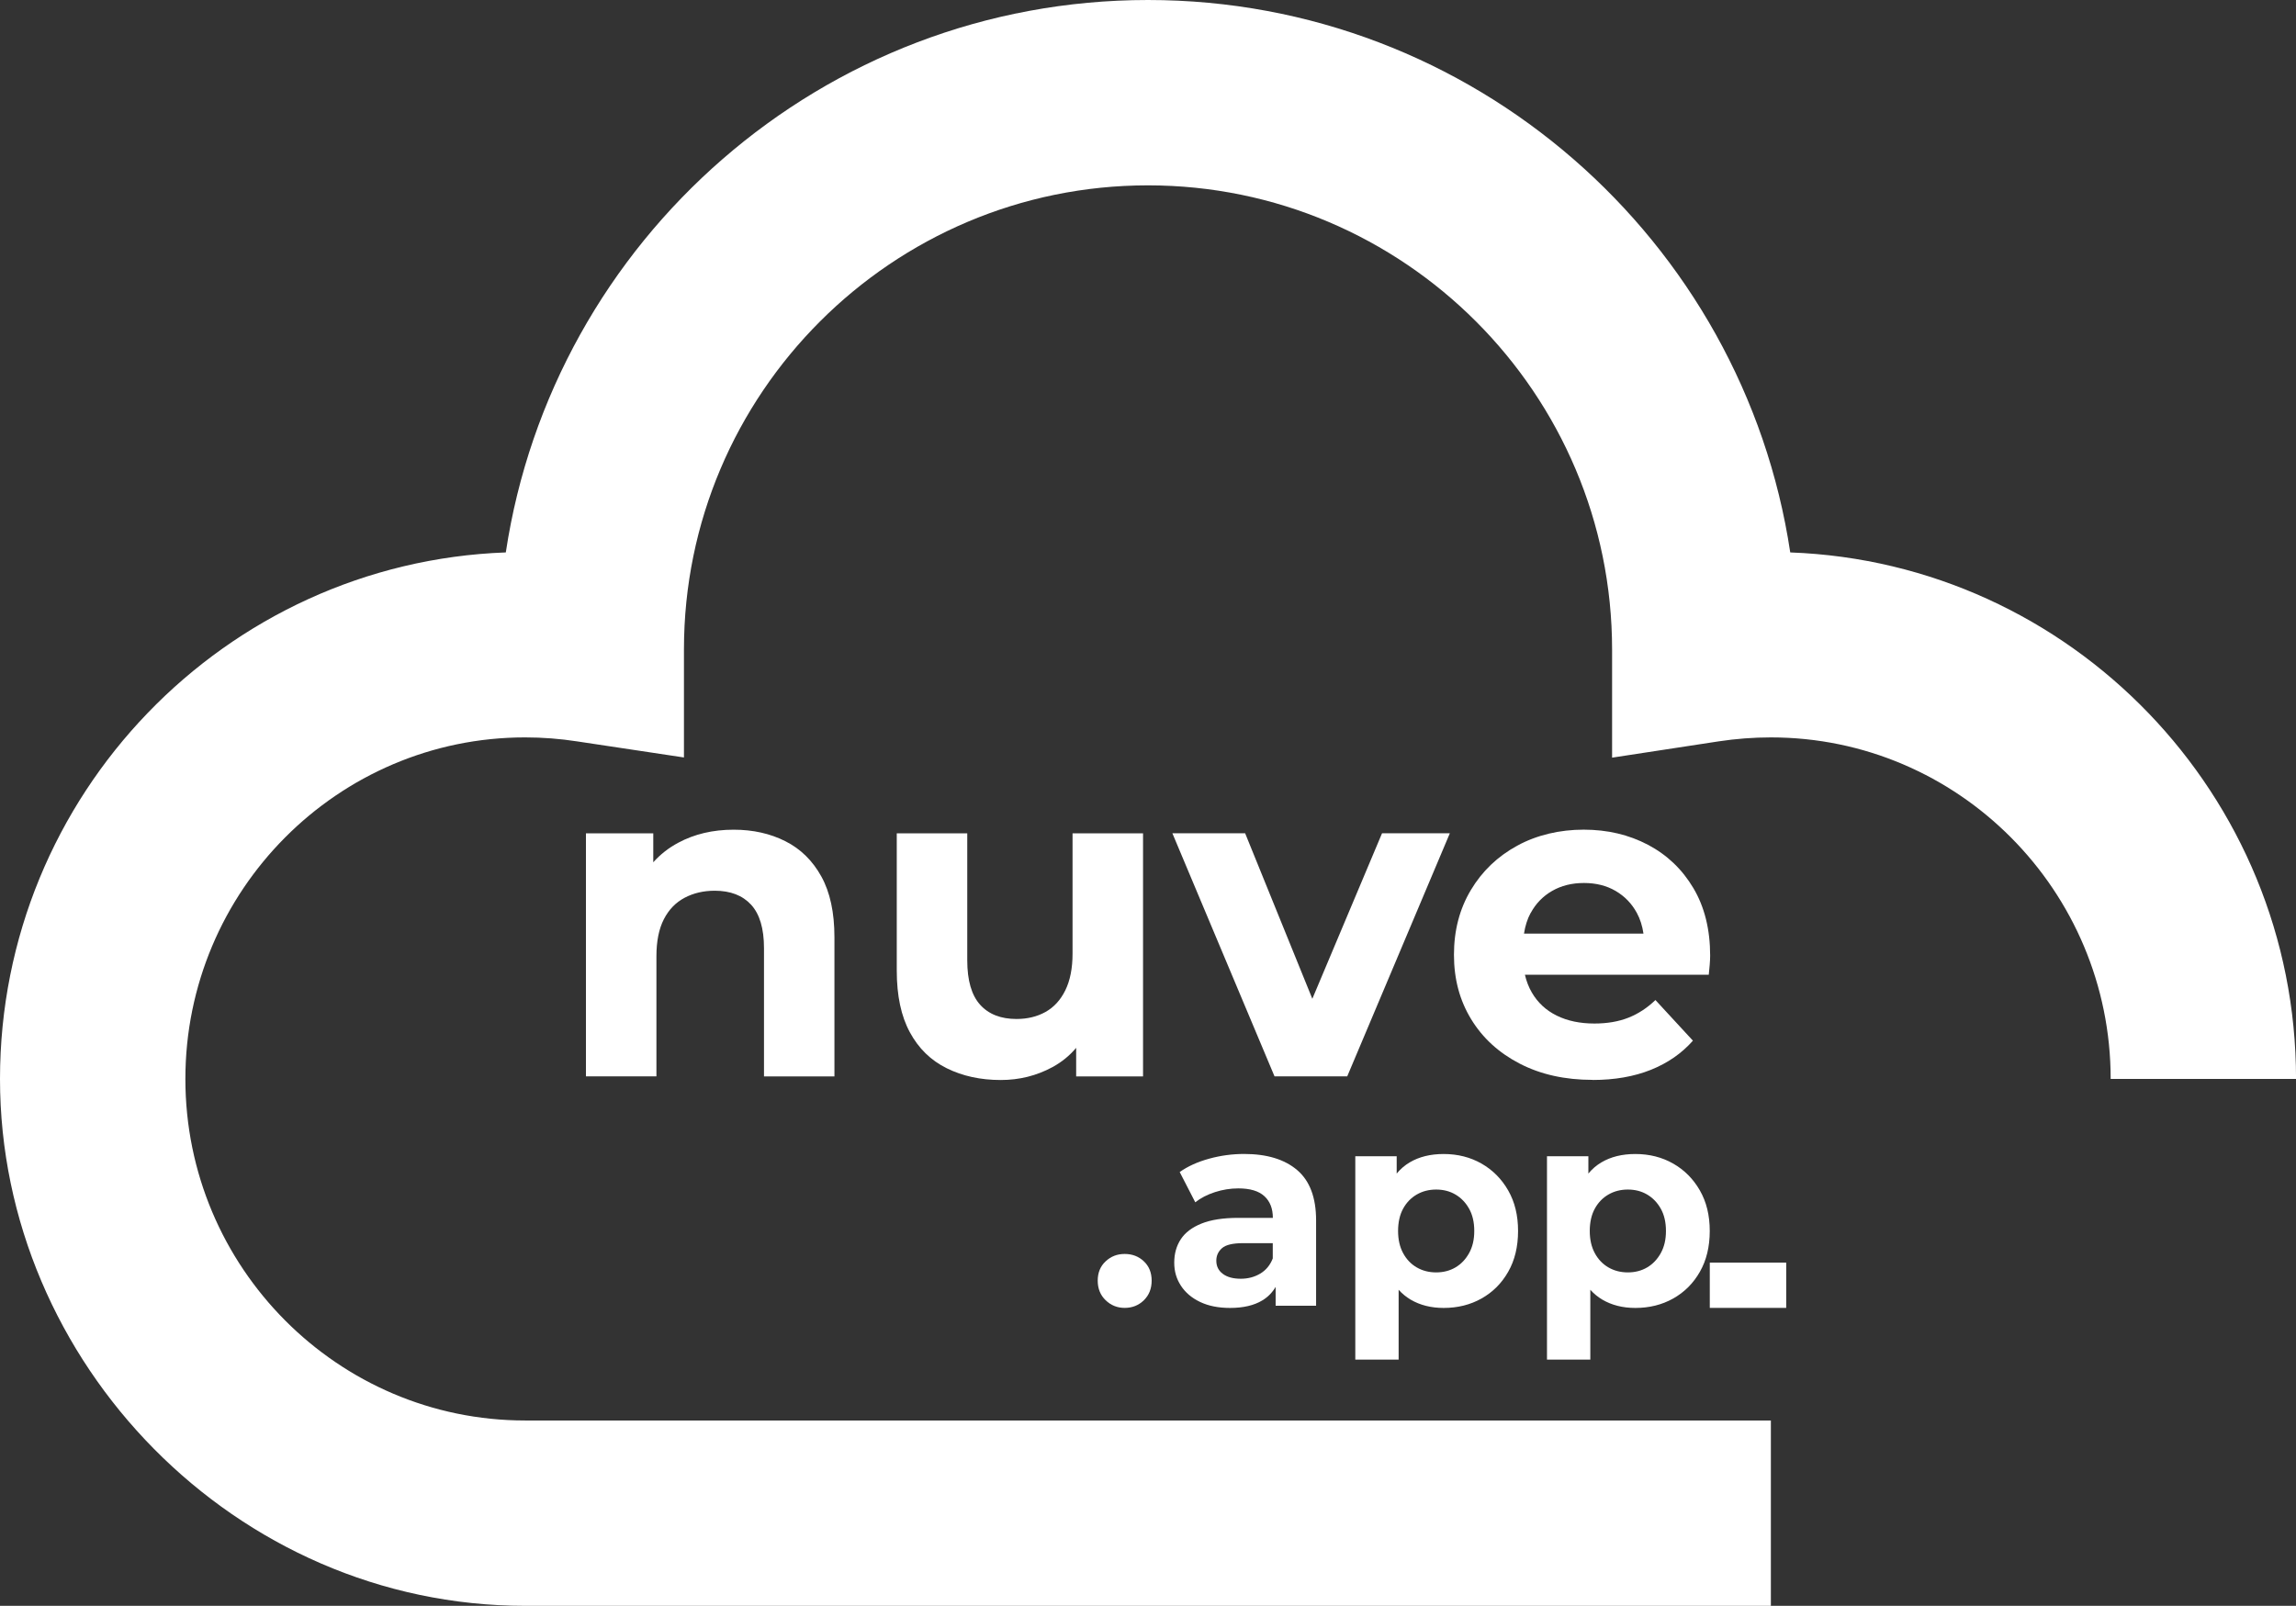
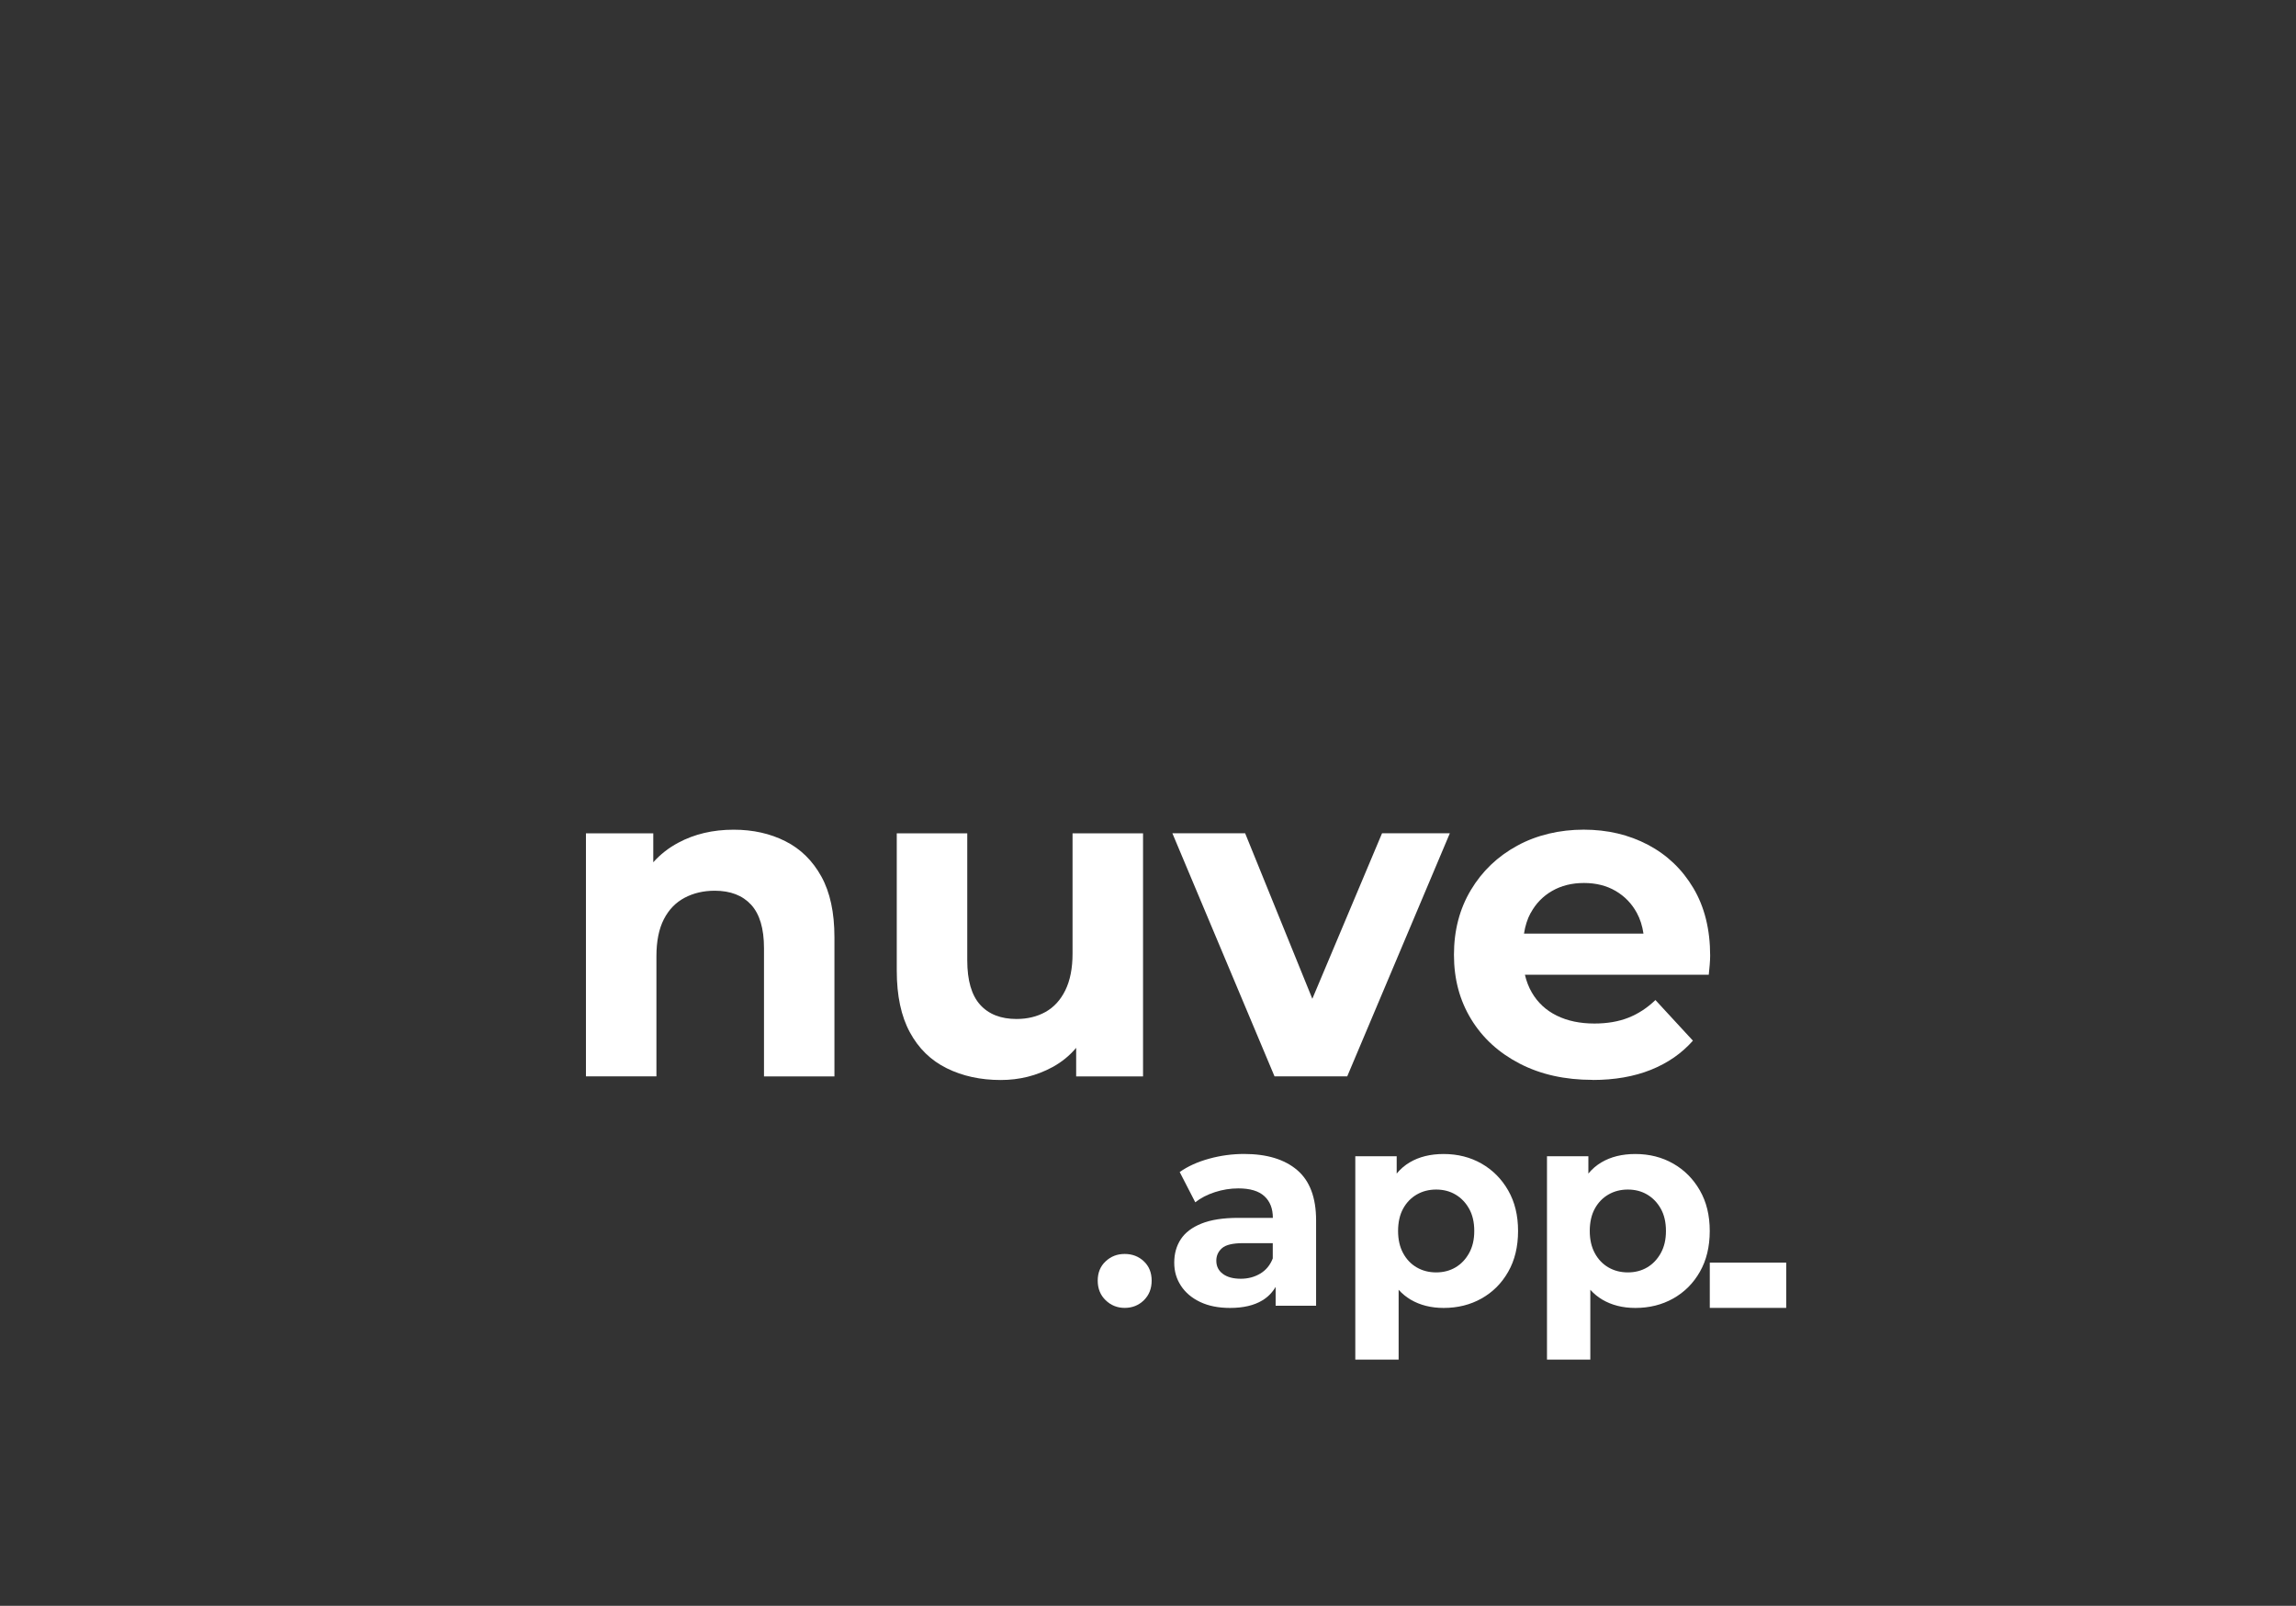
<svg xmlns="http://www.w3.org/2000/svg" id="Capa_2" data-name="Capa 2" viewBox="0 0 495.42 346.56">
  <rect x="0" y="0" width="495.42" height="346.56" fill="#333333" stroke="none" />
  <defs>
    <style>      .cls-1 {        fill: #fff;      }    </style>
  </defs>
  <g id="Capa_1-2" data-name="Capa 1">
    <g>
-       <path class="cls-1" d="M386.29,119.22C376.16,51.83,317.87,0,247.71,0S119.3,51.79,109.14,119.22C48.59,121.42,0,171.55,0,232.85s50.83,113.71,113.31,113.71H382.11v-40H113.31c-40.42,0-73.31-33.07-73.31-73.71s32.89-73.71,73.31-73.71c3.77,0,7.54,.29,11.21,.86l23.06,3.47v-23.33c0-55.21,44.92-100.14,100.13-100.14s100.14,44.92,100.14,100.22v23.29l23.02-3.52c3.7-.56,7.49-.85,11.25-.85,40.42,0,73.31,33.07,73.31,73.71h40c0-61.3-48.58-111.42-109.13-113.63Z" />
      <path class="cls-1" d="M242.68,282.26c1.64,0,3.02-.55,4.14-1.65,1.12-1.1,1.68-2.51,1.68-4.23s-.56-3.11-1.68-4.17c-1.12-1.06-2.5-1.59-4.14-1.59s-2.97,.53-4.11,1.59c-1.14,1.06-1.71,2.45-1.71,4.17s.57,3.13,1.71,4.23c1.14,1.1,2.51,1.65,4.11,1.65Z" />
      <path class="cls-1" d="M283.98,281.78v-18.41c0-4.92-1.36-8.53-4.08-10.85-2.72-2.32-6.54-3.48-11.45-3.48-2.56,0-5.08,.34-7.55,1.02-2.48,.68-4.6,1.64-6.35,2.88l3.36,6.53c1.16-.92,2.57-1.65,4.23-2.19,1.66-.54,3.35-.81,5.07-.81,2.52,0,4.39,.56,5.61,1.68,1.22,1.12,1.83,2.68,1.83,4.68h-7.43c-3.28,0-5.93,.41-7.97,1.23-2.04,.82-3.53,1.95-4.47,3.39-.94,1.44-1.41,3.12-1.41,5.04s.48,3.5,1.44,4.98c.96,1.48,2.34,2.65,4.14,3.51,1.8,.86,3.96,1.29,6.47,1.29,2.84,0,5.16-.54,6.95-1.62,1.23-.74,2.17-1.72,2.88-2.92v4.06h8.75Zm-9.35-10.19c-.56,1.44-1.46,2.53-2.7,3.27-1.24,.74-2.64,1.11-4.2,1.11-1.64,0-2.93-.35-3.87-1.05-.94-.7-1.41-1.65-1.41-2.85,0-1.08,.41-1.98,1.23-2.7,.82-.72,2.33-1.08,4.53-1.08h6.42v3.3Z" />
      <path class="cls-1" d="M301.79,278.35c.76,.84,1.62,1.55,2.58,2.12,2.04,1.2,4.42,1.8,7.13,1.8,3.04,0,5.76-.68,8.18-2.04,2.42-1.36,4.34-3.28,5.75-5.76,1.42-2.48,2.13-5.42,2.13-8.81s-.71-6.27-2.13-8.75c-1.42-2.48-3.34-4.41-5.75-5.79-2.42-1.38-5.15-2.07-8.18-2.07-2.84,0-5.28,.6-7.31,1.8-1.07,.63-2.01,1.44-2.82,2.42v-3.73h-8.93v43.88h9.35v-15.07Zm.96-17.49c.72-1.32,1.7-2.34,2.94-3.06,1.24-.72,2.64-1.08,4.2-1.08s2.95,.36,4.17,1.08c1.22,.72,2.2,1.74,2.94,3.06,.74,1.32,1.11,2.92,1.11,4.8s-.37,3.43-1.11,4.77c-.74,1.34-1.72,2.37-2.94,3.09-1.22,.72-2.61,1.08-4.17,1.08s-2.96-.36-4.2-1.08c-1.24-.72-2.22-1.75-2.94-3.09s-1.08-2.93-1.08-4.77,.36-3.48,1.08-4.8Z" />
      <path class="cls-1" d="M343.15,278.35c.76,.84,1.62,1.55,2.58,2.12,2.04,1.2,4.42,1.8,7.13,1.8,3.04,0,5.76-.68,8.18-2.04,2.42-1.36,4.34-3.28,5.75-5.76,1.42-2.48,2.13-5.42,2.13-8.81s-.71-6.27-2.13-8.75c-1.42-2.48-3.34-4.41-5.75-5.79-2.42-1.38-5.15-2.07-8.18-2.07-2.84,0-5.28,.6-7.31,1.8-1.07,.63-2.01,1.44-2.82,2.42v-3.73h-8.93v43.88h9.35v-15.07Zm.96-17.49c.72-1.32,1.7-2.34,2.94-3.06,1.24-.72,2.64-1.08,4.2-1.08s2.95,.36,4.17,1.08c1.22,.72,2.2,1.74,2.94,3.06,.74,1.32,1.11,2.92,1.11,4.8s-.37,3.43-1.11,4.77c-.74,1.34-1.72,2.37-2.94,3.09-1.22,.72-2.61,1.08-4.17,1.08s-2.96-.36-4.2-1.08c-1.24-.72-2.22-1.75-2.94-3.09s-1.08-2.93-1.08-4.77,.36-3.48,1.08-4.8Z" />
      <rect class="cls-1" x="368.93" y="272.49" width="16.49" height="9.77" />
      <path class="cls-1" d="M180.05,232.29v-30.03c0-5.33-.94-9.7-2.83-13.11-1.89-3.41-4.47-5.95-7.75-7.6-3.28-1.66-7-2.49-11.16-2.49-4.49,0-8.48,.94-11.99,2.83-2.07,1.11-3.86,2.52-5.36,4.2v-6.25h-14.53v52.45h15.21v-25.93c0-3.25,.54-5.91,1.61-7.99,1.07-2.08,2.57-3.62,4.49-4.63,1.92-1.01,4.08-1.51,6.48-1.51,3.38,0,6,1.01,7.85,3.02,1.85,2.02,2.78,5.14,2.78,9.36v27.69h15.21Z" />
      <path class="cls-1" d="M246.64,232.29v-52.45h-15.21v25.93c0,3.19-.52,5.83-1.56,7.95-1.04,2.11-2.47,3.67-4.29,4.68-1.82,1.01-3.9,1.51-6.24,1.51-3.38,0-6-1.02-7.85-3.07-1.85-2.05-2.78-5.25-2.78-9.6v-27.4h-15.21v29.64c0,5.4,.94,9.83,2.83,13.31,1.88,3.48,4.53,6.06,7.95,7.75,3.41,1.69,7.3,2.54,11.65,2.54,4.03,0,7.75-.93,11.16-2.78,1.99-1.08,3.69-2.47,5.12-4.16v6.16h14.43Z" />
      <polygon class="cls-1" points="312.84 179.83 298.21 179.83 283.17 215.55 268.67 179.83 252.97 179.83 275.01 232.29 290.7 232.29 312.84 179.83" />
      <path class="cls-1" d="M343.64,233.07c4.74,0,8.94-.73,12.58-2.19,3.64-1.46,6.66-3.56,9.07-6.29l-8.09-8.77c-1.75,1.69-3.69,2.96-5.8,3.8-2.11,.84-4.57,1.27-7.36,1.27-3.12,0-5.83-.57-8.14-1.71-2.31-1.14-4.09-2.79-5.36-4.97-.69-1.18-1.18-2.47-1.5-3.85h39.67c.06-.65,.13-1.35,.2-2.1,.06-.75,.1-1.41,.1-2,0-5.65-1.2-10.51-3.61-14.58-2.41-4.06-5.67-7.18-9.8-9.36-4.13-2.18-8.76-3.27-13.89-3.27s-10.11,1.15-14.33,3.46c-4.23,2.31-7.56,5.49-9.99,9.55-2.44,4.06-3.66,8.73-3.66,13.99s1.23,9.83,3.7,13.89c2.47,4.06,5.96,7.26,10.48,9.6s9.76,3.51,15.75,3.51Zm-13.36-36.02c1.1-2.05,2.65-3.64,4.63-4.78,1.98-1.14,4.27-1.71,6.87-1.71s4.87,.57,6.82,1.71c1.95,1.14,3.48,2.71,4.58,4.73,.73,1.33,1.2,2.84,1.44,4.49h-25.78c.25-1.63,.71-3.12,1.42-4.44Z" />
    </g>
  </g>
</svg>